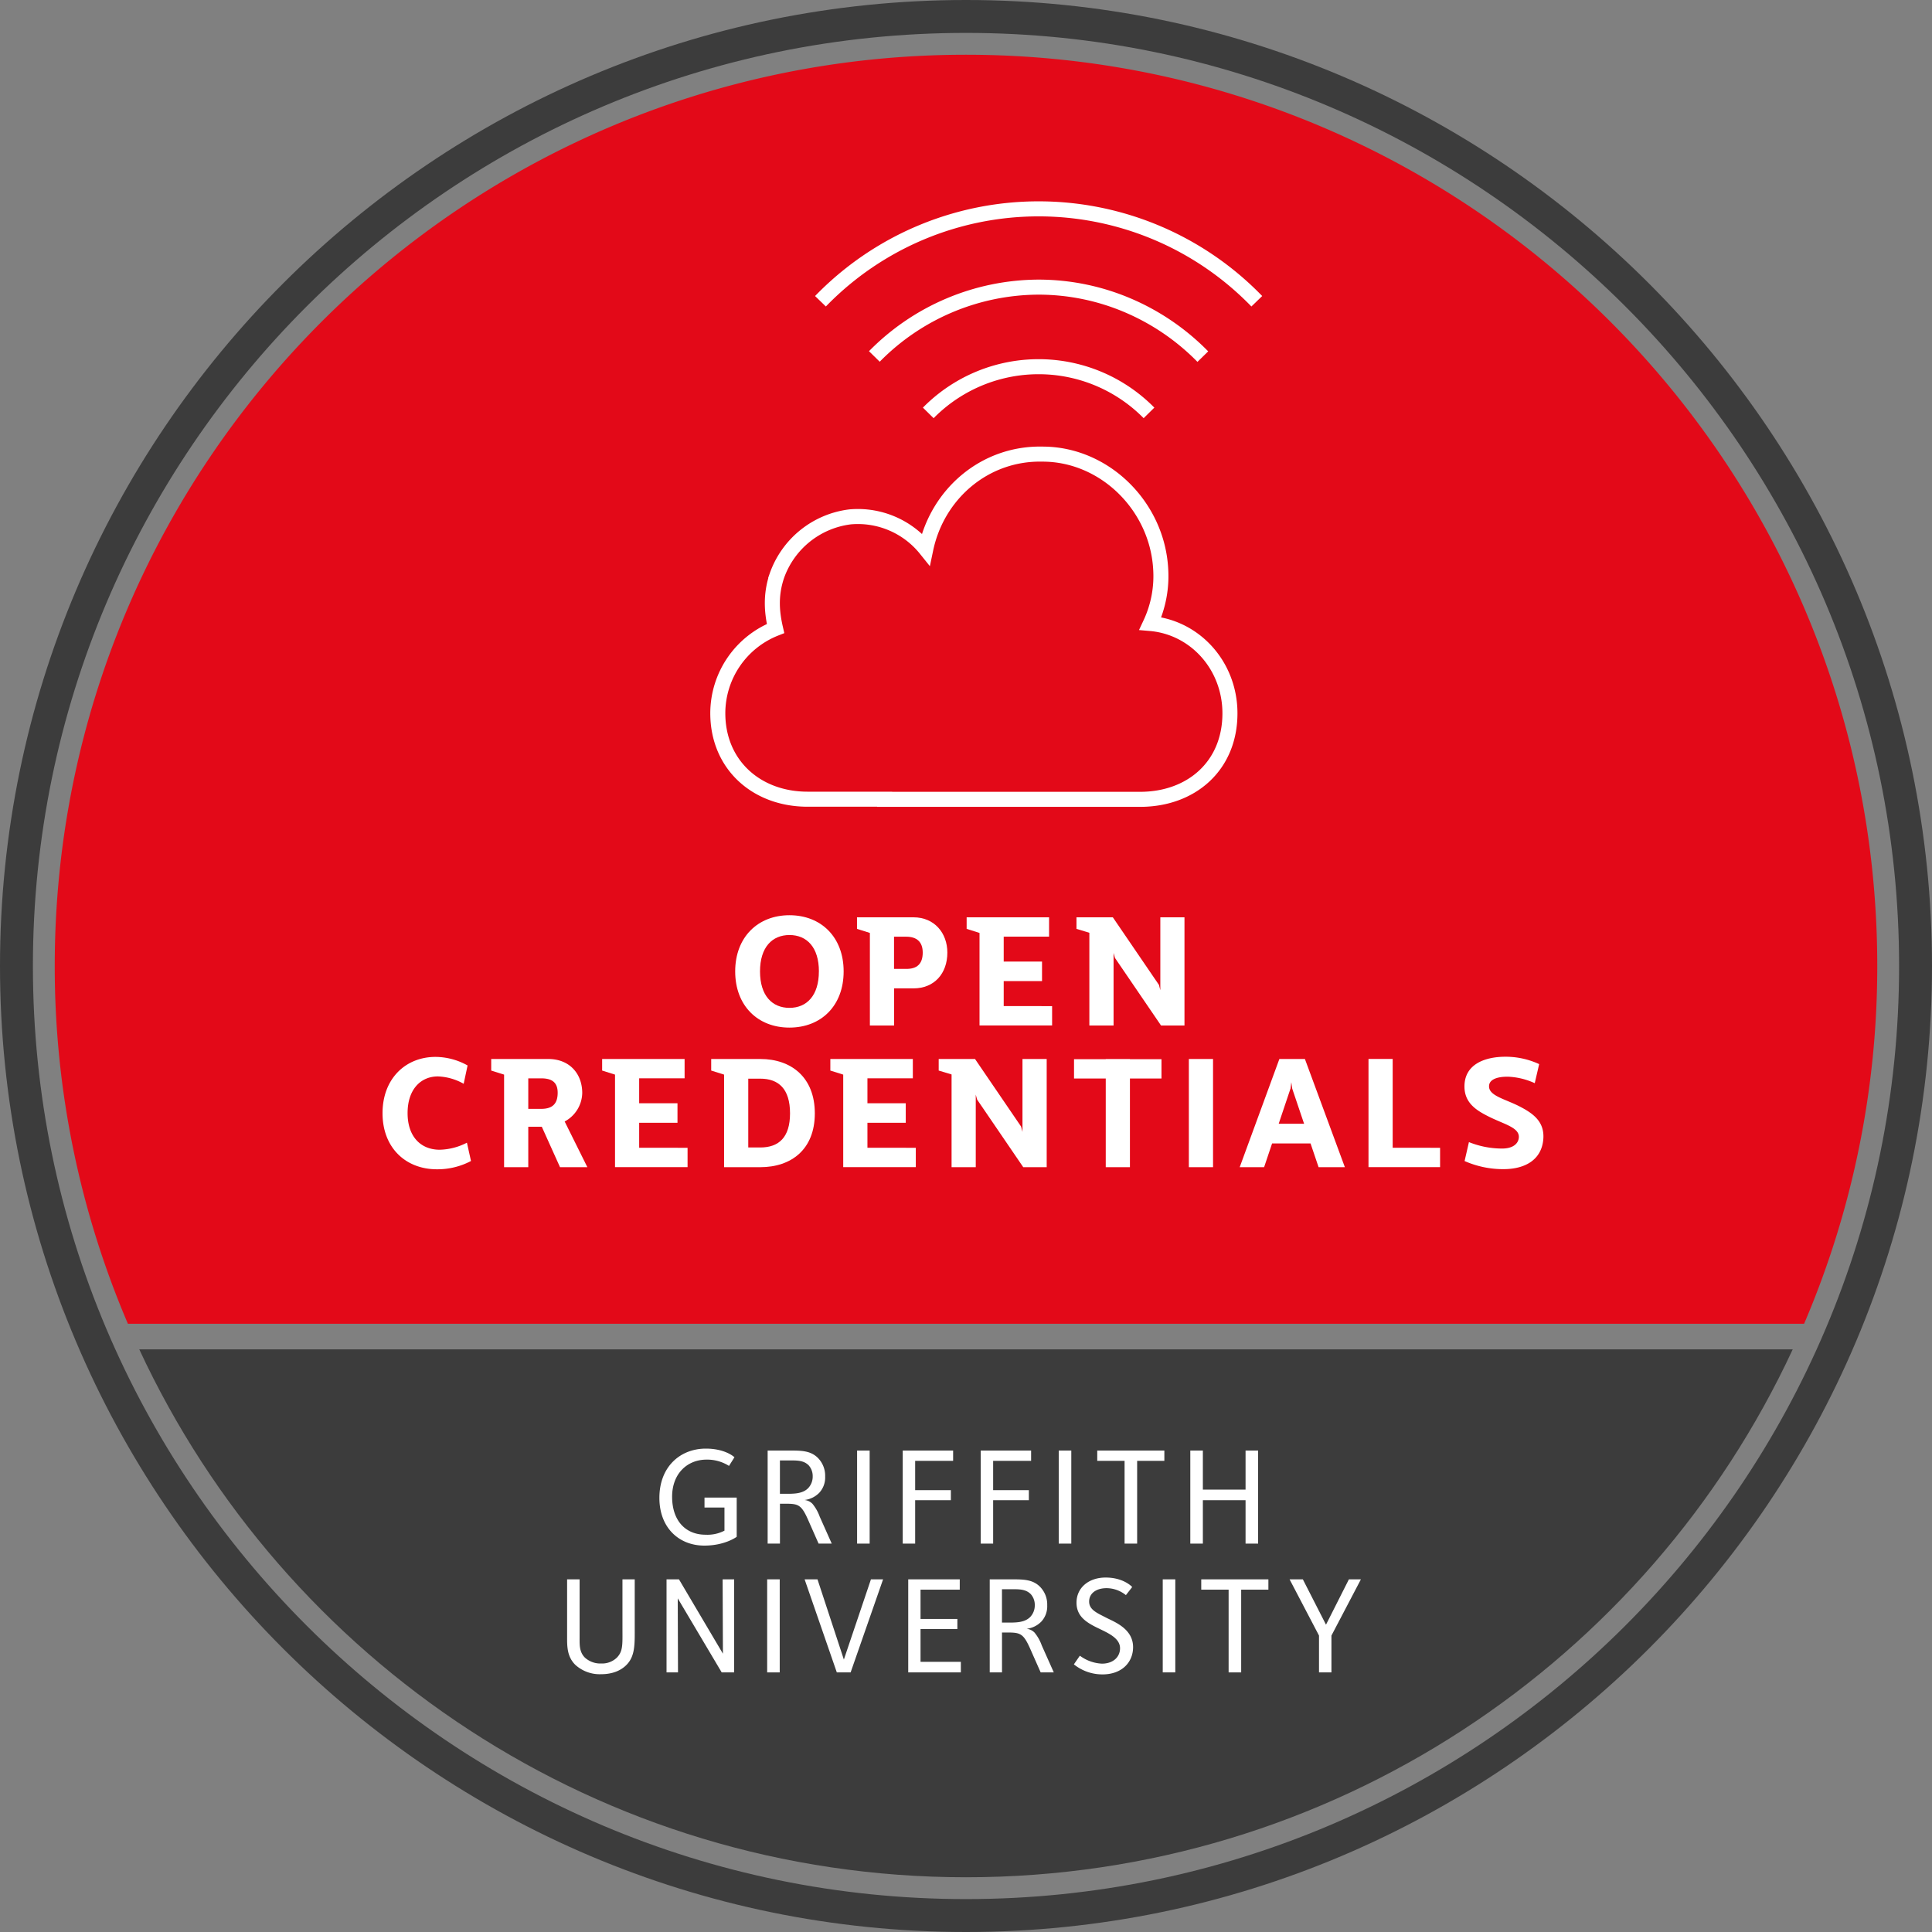
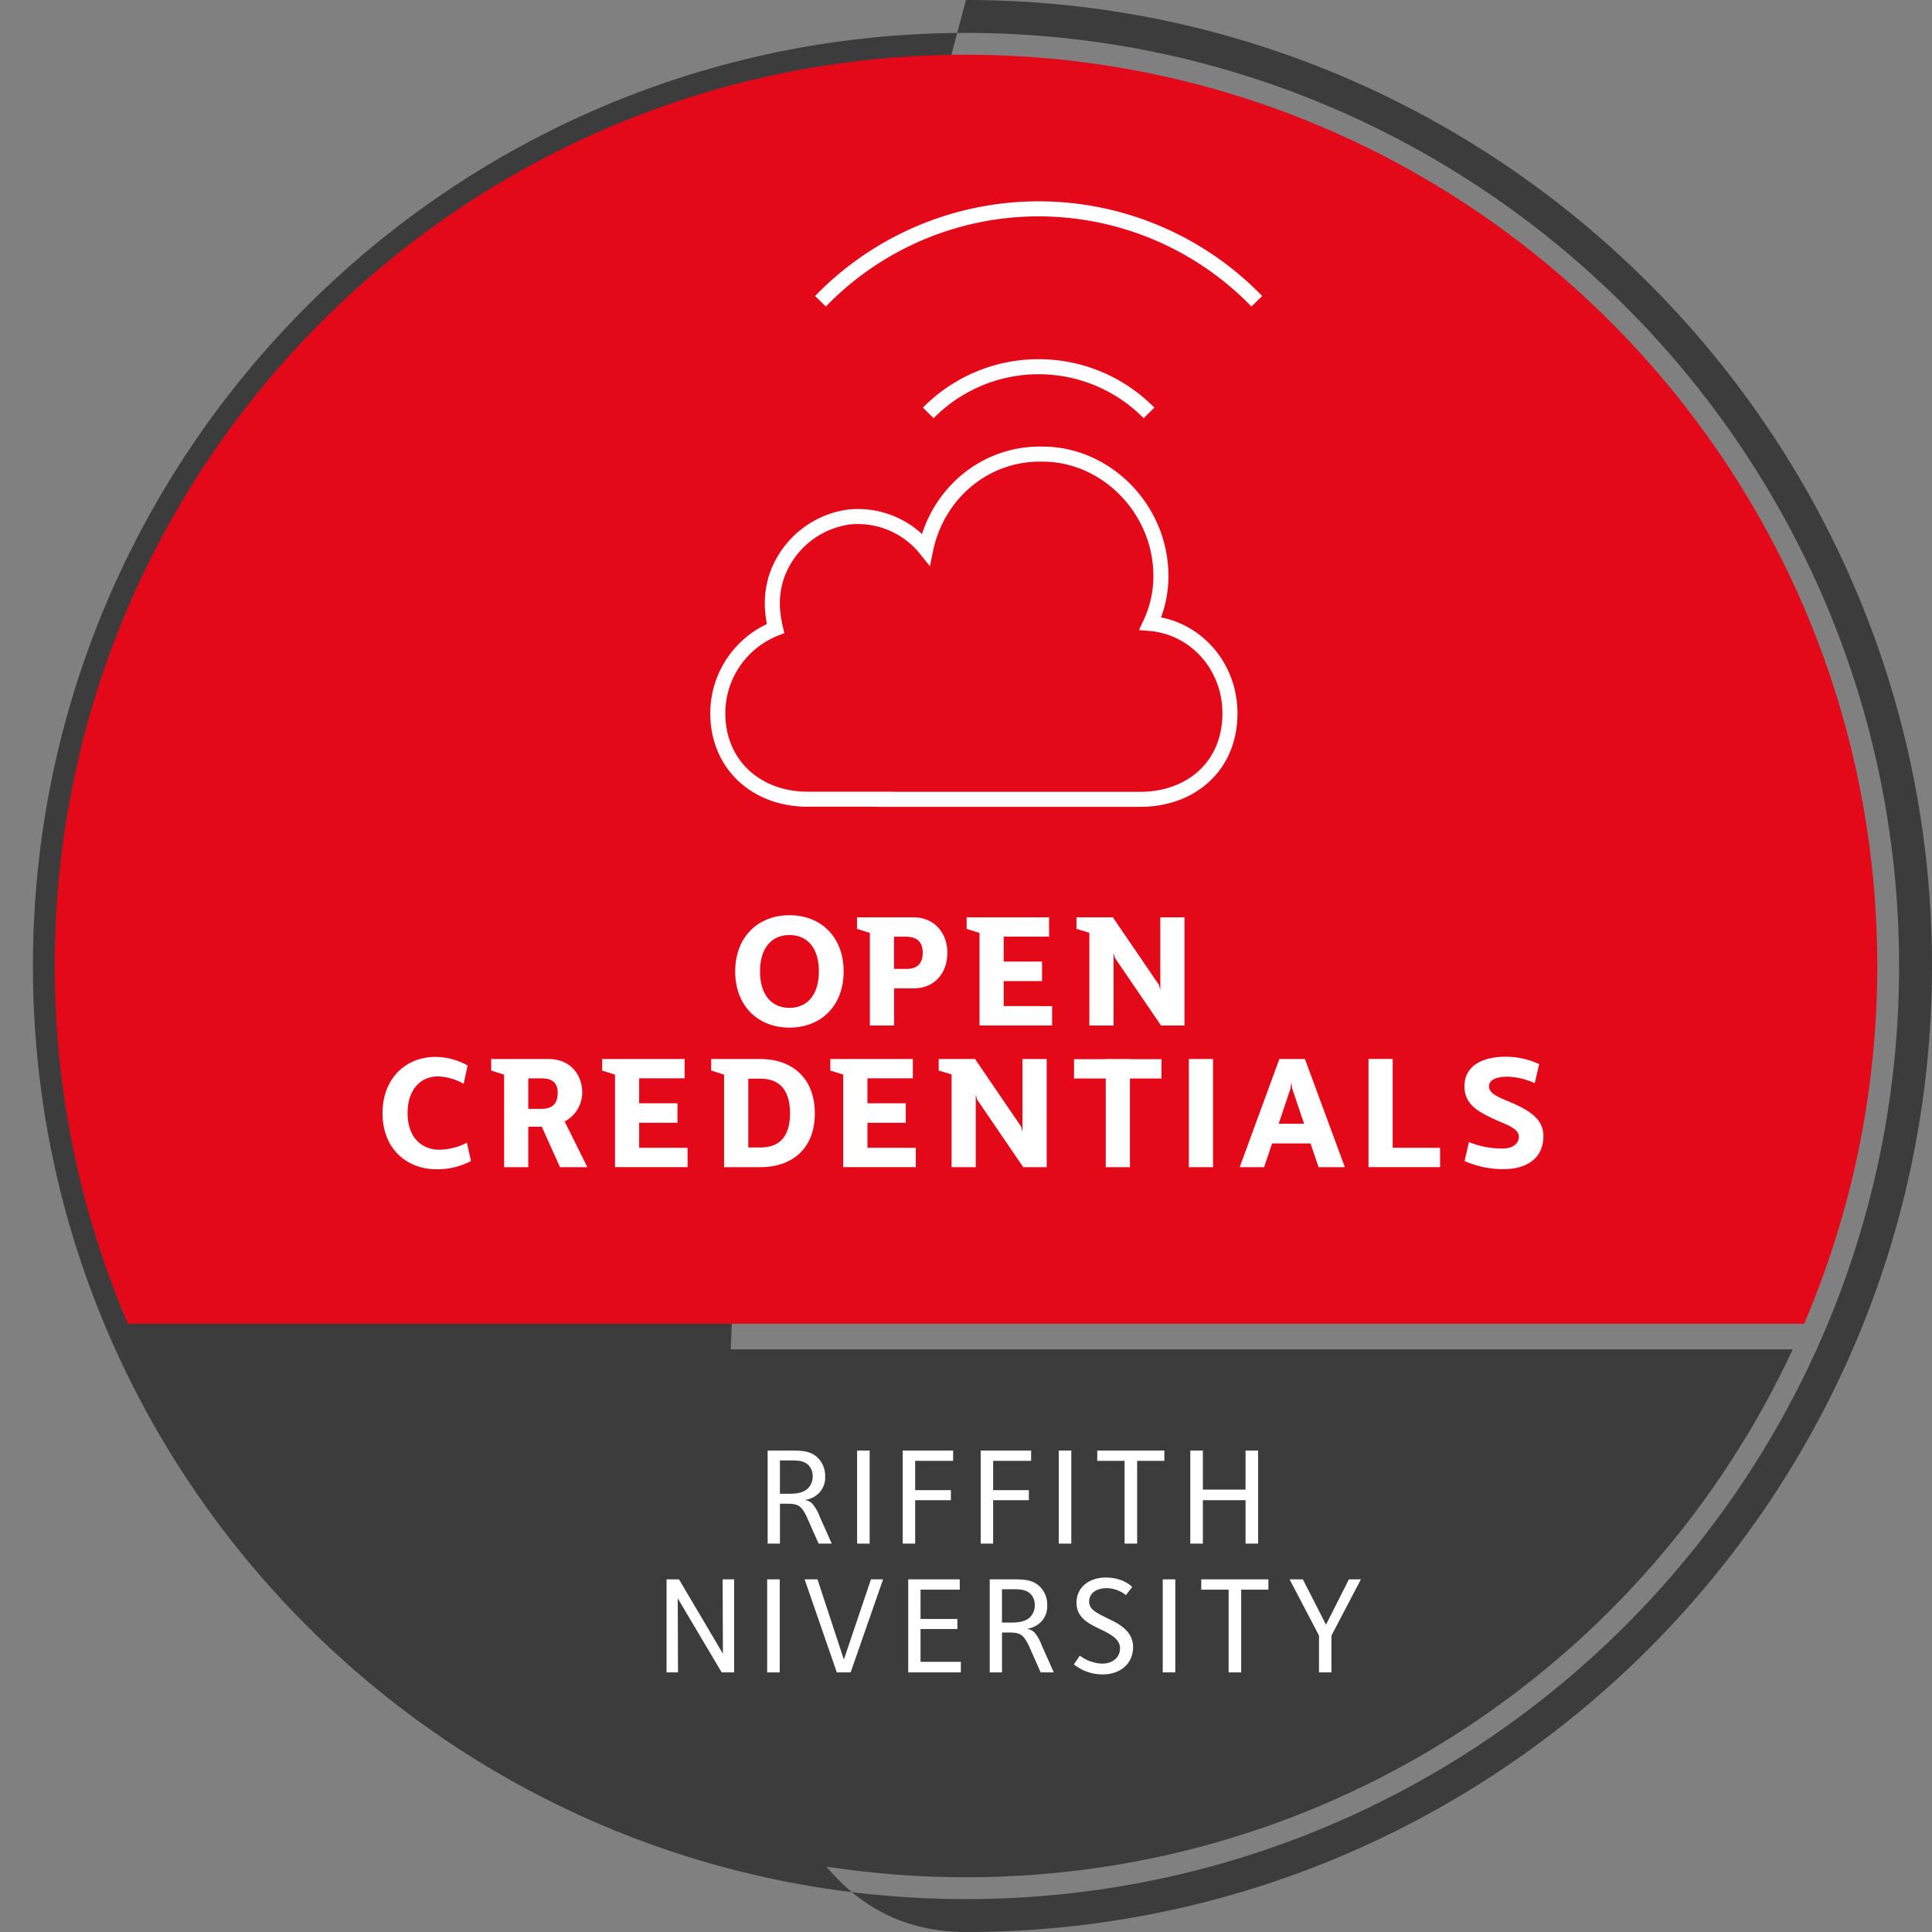
<svg xmlns="http://www.w3.org/2000/svg" viewBox="0 0 600 600">
  <rect x="0" y="0" width="600" height="600" fill="#808080" stroke="none" />
  <defs>
    <style>.cls-1{fill:#3c3c3c;}.cls-2{fill:#e30918;}.cls-3{fill:#fff;}.cls-4{fill:none;stroke:#fff;stroke-miterlimit:10;stroke-width:4.67px;}</style>
  </defs>
  <title>Digital-Badge-Open-Credentials</title>
  <g id="text">
    <path class="cls-1" d="M556.75,419.05H43.25C88.2,515.84,186.25,583,300,583S511.8,515.84,556.75,419.05Z" />
-     <path class="cls-1" d="M300,0C134.58,0,0,134.58,0,300S134.58,600,300,600,600,465.42,600,300,465.42,0,300,0Zm0,589.78c-159.78,0-289.78-130-289.78-289.78S140.22,10.22,300,10.22,589.78,140.22,589.78,300,459.78,589.78,300,589.78Z" />
+     <path class="cls-1" d="M300,0S134.58,600,300,600,600,465.42,600,300,465.42,0,300,0Zm0,589.78c-159.78,0-289.78-130-289.78-289.78S140.22,10.22,300,10.22,589.78,140.22,589.78,300,459.78,589.78,300,589.78Z" />
    <path class="cls-2" d="M560.28,411.1A282,282,0,0,0,583,300C583,143.72,456.28,17,300,17S17,143.72,17,300A282,282,0,0,0,39.72,411.1Z" />
-     <path class="cls-3" d="M218.73,480c-7.84,0-13.95-5.51-13.95-14.82,0-9.67,6.46-15.3,14.43-15.3,5.72,0,8.54,2.34,8.88,2.69l-1.69,2.68a12.67,12.67,0,0,0-7-1.95c-5.9,0-10.67,4.29-10.67,11.53s4,11.79,10.41,11.79a11.51,11.51,0,0,0,5.85-1.26v-7.19h-6.2v-3.08h10v12.18C228.57,477.43,225,480,218.73,480Z" />
    <path class="cls-3" d="M254.22,479.38l-3.33-7.54c-2-4.46-2.95-4.85-6.85-4.85h-1.82v12.39H238.4v-28.9h6.42c3.86,0,6.84-.05,9.19,2.29a7.88,7.88,0,0,1,2.25,5.77,7,7,0,0,1-1.78,5,7.64,7.64,0,0,1-4.63,2.3,4,4,0,0,1,2.46,1.17,13.36,13.36,0,0,1,2.26,4l3.73,8.36Zm-3.08-24.31c-1.56-1.56-3.59-1.52-5.93-1.52h-3v10.36h1.34c2.77,0,5.59.09,7.41-1.73a5.19,5.19,0,0,0,1.43-3.64A5,5,0,0,0,251.14,455.07Z" />
    <path class="cls-3" d="M266.18,479.38v-28.9h3.9v28.9Z" />
    <path class="cls-3" d="M284.21,453.68v9.1H295.3v3.12H284.21v13.48h-3.86v-28.9H296v3.2Z" />
    <path class="cls-3" d="M308.43,453.68v9.1h11.09v3.12H308.43v13.48h-3.86v-28.9h15.65v3.2Z" />
    <path class="cls-3" d="M328.8,479.38v-28.9h3.9v28.9Z" />
    <path class="cls-3" d="M353.15,453.68v25.7h-3.9v-25.7h-8.49v-3.2H361.6v3.2Z" />
    <path class="cls-3" d="M386.82,479.38V465.9H373.56v13.48h-3.9v-28.9h3.9v12.13h13.26V450.48h3.9v28.9Z" />
-     <path class="cls-3" d="M194.53,517.08c-1.6,1.61-4.12,2.86-7.89,2.86a11.24,11.24,0,0,1-8-2.94c-2.6-2.6-2.52-5.9-2.52-8.76V490.48H180v18.2c0,2.21-.08,4.37,1.65,6.11a7.14,7.14,0,0,0,5.11,1.82,6.57,6.57,0,0,0,4.77-1.78c2-2,1.78-4.16,1.78-9.06V490.48h3.81v14.69C197.13,510.54,197.3,514.31,194.53,517.08Z" />
    <path class="cls-3" d="M224.13,519.38l-13.65-23,.08,23H207v-28.9h3.86l13.65,23.09-.09-23.09H228v28.9Z" />
    <path class="cls-3" d="M238.25,519.38v-28.9h3.9v28.9Z" />
    <path class="cls-3" d="M264.17,519.38h-4.29l-10-28.9h4l8.19,24.91,8.41-24.91h3.77Z" />
    <path class="cls-3" d="M282.06,519.38v-28.9h16v3.2H285.88v9.1h11.44v3.12H285.88v10.19H298.4v3.29Z" />
    <path class="cls-3" d="M323.19,519.38l-3.34-7.54c-2-4.46-3-4.85-6.85-4.85h-1.82v12.39h-3.81v-28.9h6.41c3.86,0,6.85-.05,9.19,2.29a7.84,7.84,0,0,1,2.25,5.77,7,7,0,0,1-1.77,5,7.64,7.64,0,0,1-4.64,2.3,4,4,0,0,1,2.47,1.17,13.37,13.37,0,0,1,2.25,4l3.73,8.36Zm-3.08-24.31c-1.56-1.56-3.6-1.52-5.94-1.52h-3v10.36h1.35c2.77,0,5.59.09,7.41-1.73a5.19,5.19,0,0,0,1.43-3.64A5,5,0,0,0,320.11,495.07Z" />
    <path class="cls-3" d="M342.38,520a14.11,14.11,0,0,1-8.88-3.12l1.86-2.69a12.44,12.44,0,0,0,6.85,2.47c3.55,0,5.63-2.12,5.63-4.77,0-3.16-3.68-4.72-6.8-6.24-3.68-1.77-6.72-3.68-6.72-7.93,0-4.59,3.73-7.8,9.06-7.8s8,2.65,8.23,2.95l-1.95,2.51a9.63,9.63,0,0,0-6-2.16c-3.16,0-5.42,1.56-5.42,4.16s2.56,3.59,5.42,5.07c2.56,1.3,8.23,3.42,8.23,9.1C351.87,516.3,348.36,520,342.38,520Z" />
    <path class="cls-3" d="M361.1,519.38v-28.9H365v28.9Z" />
    <path class="cls-3" d="M385.46,493.68v25.7h-3.9v-25.7h-8.5v-3.2h20.85v3.2Z" />
    <path class="cls-3" d="M413.49,507.94v11.44h-3.86V507.94l-9.14-17.46h4.12l7.19,14.08,7.11-14.08h3.73Z" />
    <path class="cls-3" d="M228.32,301.68c0-10.64,7.05-17.45,16.85-17.45S262,291,262,301.68s-7,17.45-16.84,17.45S228.32,312.32,228.32,301.68Zm26,0c0-7.52-3.78-11.3-9.14-11.3s-9.15,3.78-9.15,11.3S239.8,313,245.17,313,254.31,309.19,254.31,301.68Z" />
    <path class="cls-3" d="M294.21,295.84c0,6.44-4,11.11-10.54,11.11h-6v11.53h-7.52V289.73l-4-1.26v-3.59h17.55C290.2,284.88,294.21,289.78,294.21,295.84Zm-7.65,0c0-3.31-1.82-4.94-5.13-4.94h-3.78v10h3.78C284.79,300.93,286.56,299.34,286.56,295.84Z" />
    <path class="cls-3" d="M326.74,312.46v6H304.2V289.73l-4-1.26v-3.59H325.8v6H311.71v7.74h11.9v6.07h-11.9v7.75Z" />
    <path class="cls-3" d="M367.85,284.88v33.6h-7.28l-14.32-21-.42-1.54v22.54h-7.52v-28.8l-4-1.21v-3.59h11.29l14.33,21,.42,1.63V284.88Z" />
    <path class="cls-3" d="M118.8,345.72c0-10.73,7.14-17.49,16.47-17.49a20.6,20.6,0,0,1,9.94,2.66L144,336.58a17.52,17.52,0,0,0-8-2.29c-5.32,0-9.42,4-9.42,11.39s4.15,11.34,9.89,11.38a19.3,19.3,0,0,0,8.54-2.19l1.26,5.69a22.28,22.28,0,0,1-10.6,2.57C126,363.13,118.8,356.46,118.8,345.72Z" />
    <path class="cls-3" d="M168.26,349.92h-4.2v12.56h-7.51V333.73l-4-1.26v-3.59h17.73c6.53,0,10.5,4.48,10.54,10.5a10.27,10.27,0,0,1-5.46,8.91l7.05,14.19h-8.49Zm-4.2-5.55h4c3.36,0,5.13-1.45,5.13-5,0-3.27-1.82-4.48-5.13-4.48h-4Z" />
    <path class="cls-3" d="M213.53,356.46v6H191V333.73l-4-1.26v-3.59h25.61v6H198.5v7.74h11.9v6.07H198.5v7.75Z" />
    <path class="cls-3" d="M253.05,345.77c0,11.2-7.32,16.71-16.94,16.71H224.87V333.73l-4-1.26v-3.59h15.25C245.73,328.88,253.05,334.57,253.05,345.77Zm-7.7,0c0-7.56-3.5-10.78-9.24-10.78h-3.73v21.37h3.73C241.9,356.36,245.35,353.19,245.35,345.77Z" />
    <path class="cls-3" d="M284.41,356.46v6H261.87V333.73l-4-1.26v-3.59h25.62v6H269.39v7.74h11.9v6.07h-11.9v7.75Z" />
    <path class="cls-3" d="M325.06,328.88v33.6h-7.28l-14.33-21-.42-1.54v22.54h-7.51v-28.8l-4-1.21v-3.59H302.8l14.32,21,.42,1.63V328.88Z" />
    <path class="cls-3" d="M360.71,334.94h-9.8v27.54H343.4V334.94h-9.85v-6h9.85v-.05h7.51v.05h9.8Z" />
    <path class="cls-3" d="M376.72,328.88v33.6h-7.51v-33.6Z" />
    <path class="cls-3" d="M407,355.1H395.06l-2.48,7.38H385l12.32-33.6h7.93l12.41,33.6h-8.16ZM405,349l-3.69-10.92-.28-2-.23,1.91-3.69,11Z" />
    <path class="cls-3" d="M447.23,356.46v6H425v-33.6h7.51v27.58Z" />
    <path class="cls-3" d="M476.63,336.39a22,22,0,0,0-8.07-2c-3.13-.09-6.07.65-6.12,2.89-.14,3,4.9,4,9.34,6.26s7.93,4.85,7.51,10.22c-.51,6.3-5.46,9.28-12.23,9.33a29.65,29.65,0,0,1-12.22-2.52l1.35-5.88a27.66,27.66,0,0,0,10,2c3.5.09,5.36-1.4,5.5-3.46.19-3.17-4.8-4.1-9.75-6.67-3.69-1.87-7.14-4.2-7.14-9.15,0-6.71,6-9.19,12.6-9.23A24.81,24.81,0,0,1,478,330.47Z" />
    <path class="cls-4" d="M254.8,93.56a94.33,94.33,0,0,1,135.51,0" />
-     <path class="cls-4" d="M271.54,110.7a71.83,71.83,0,0,1,51-21.53,70.77,70.77,0,0,1,27.5,5.58,72.31,72.31,0,0,1,23.51,16" />
    <path class="cls-4" d="M288.28,128.23a48.11,48.11,0,0,1,68.55,0" />
    <path class="cls-4" d="M274.73,248.2H250.82c-15.95,0-27.9-10.76-27.9-26.71h0a28.32,28.32,0,0,1,17.93-26.3c-1.19-5.18-1.59-10.36.4-16.34A27.7,27.7,0,0,1,264,160.52a27.06,27.06,0,0,1,23.51,10c3.59-17.14,18.34-29.89,36.27-29.49,19.13,0,35.47,15.94,36.67,35.47a34.71,34.71,0,0,1-3.19,17.13c13.95,1.2,24.71,13.16,24.71,27.9h0c0,16.34-12,26.71-27.9,26.71H274.73Z" />
  </g>
</svg>